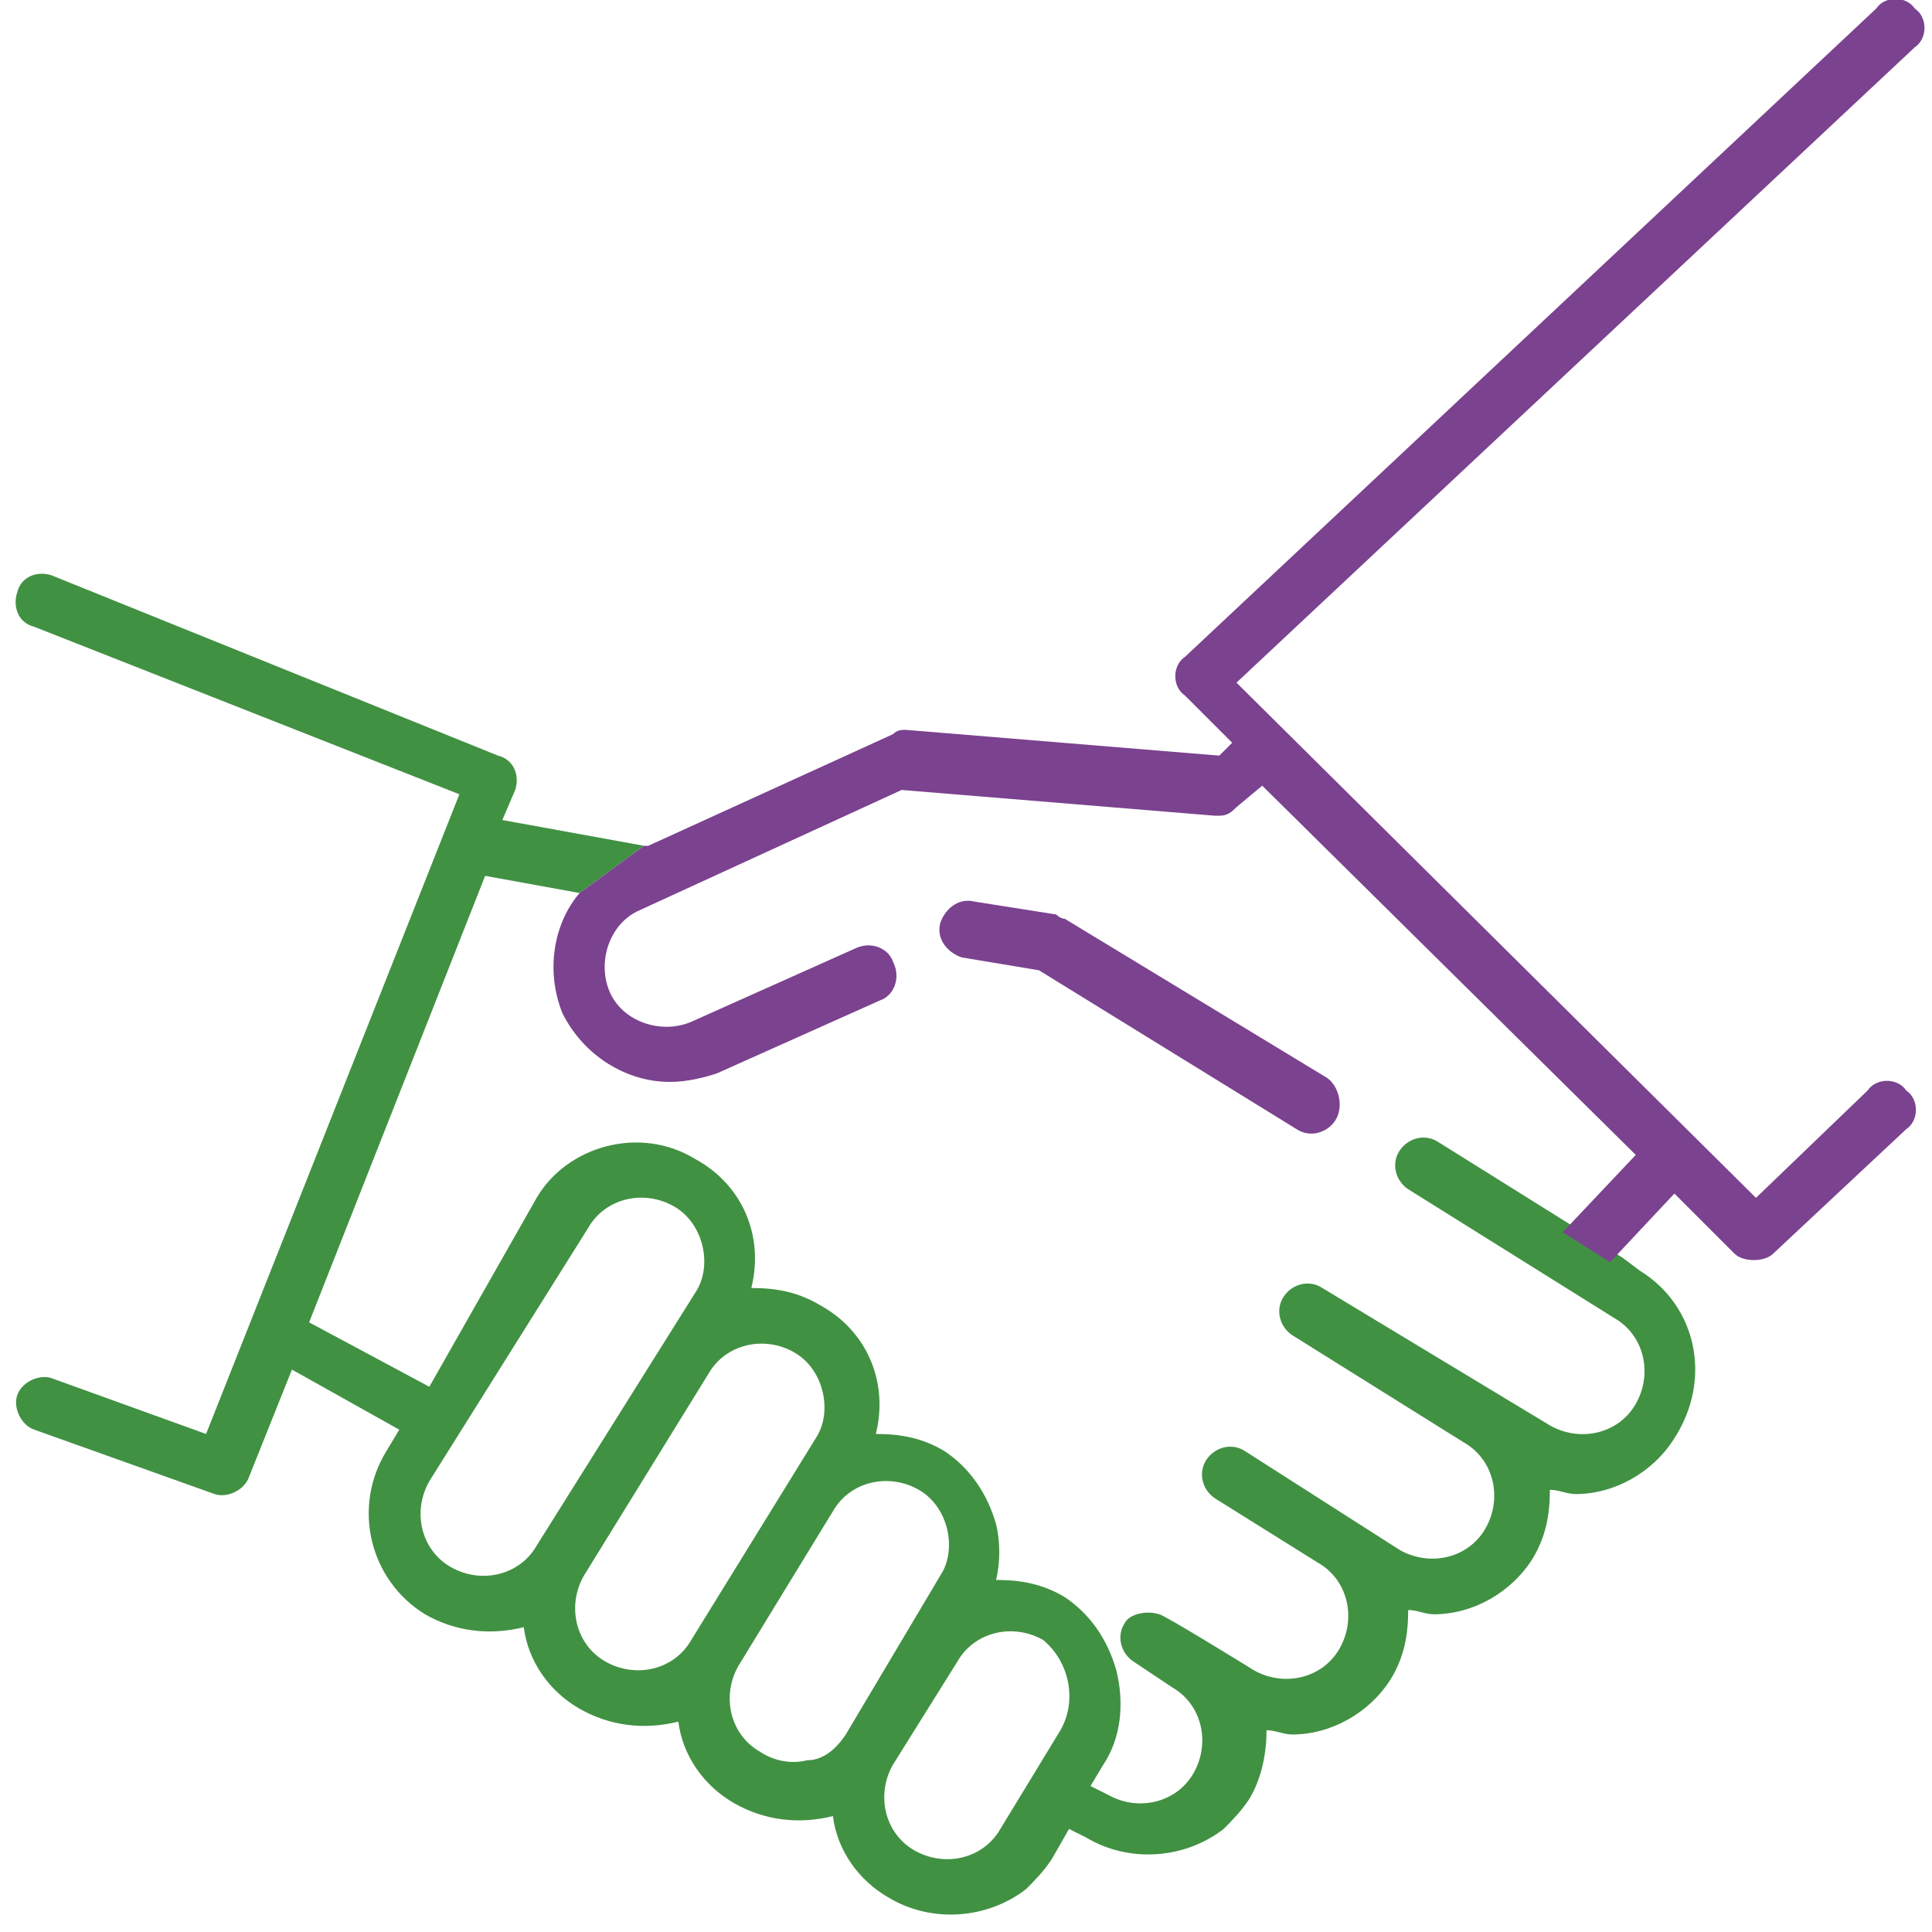
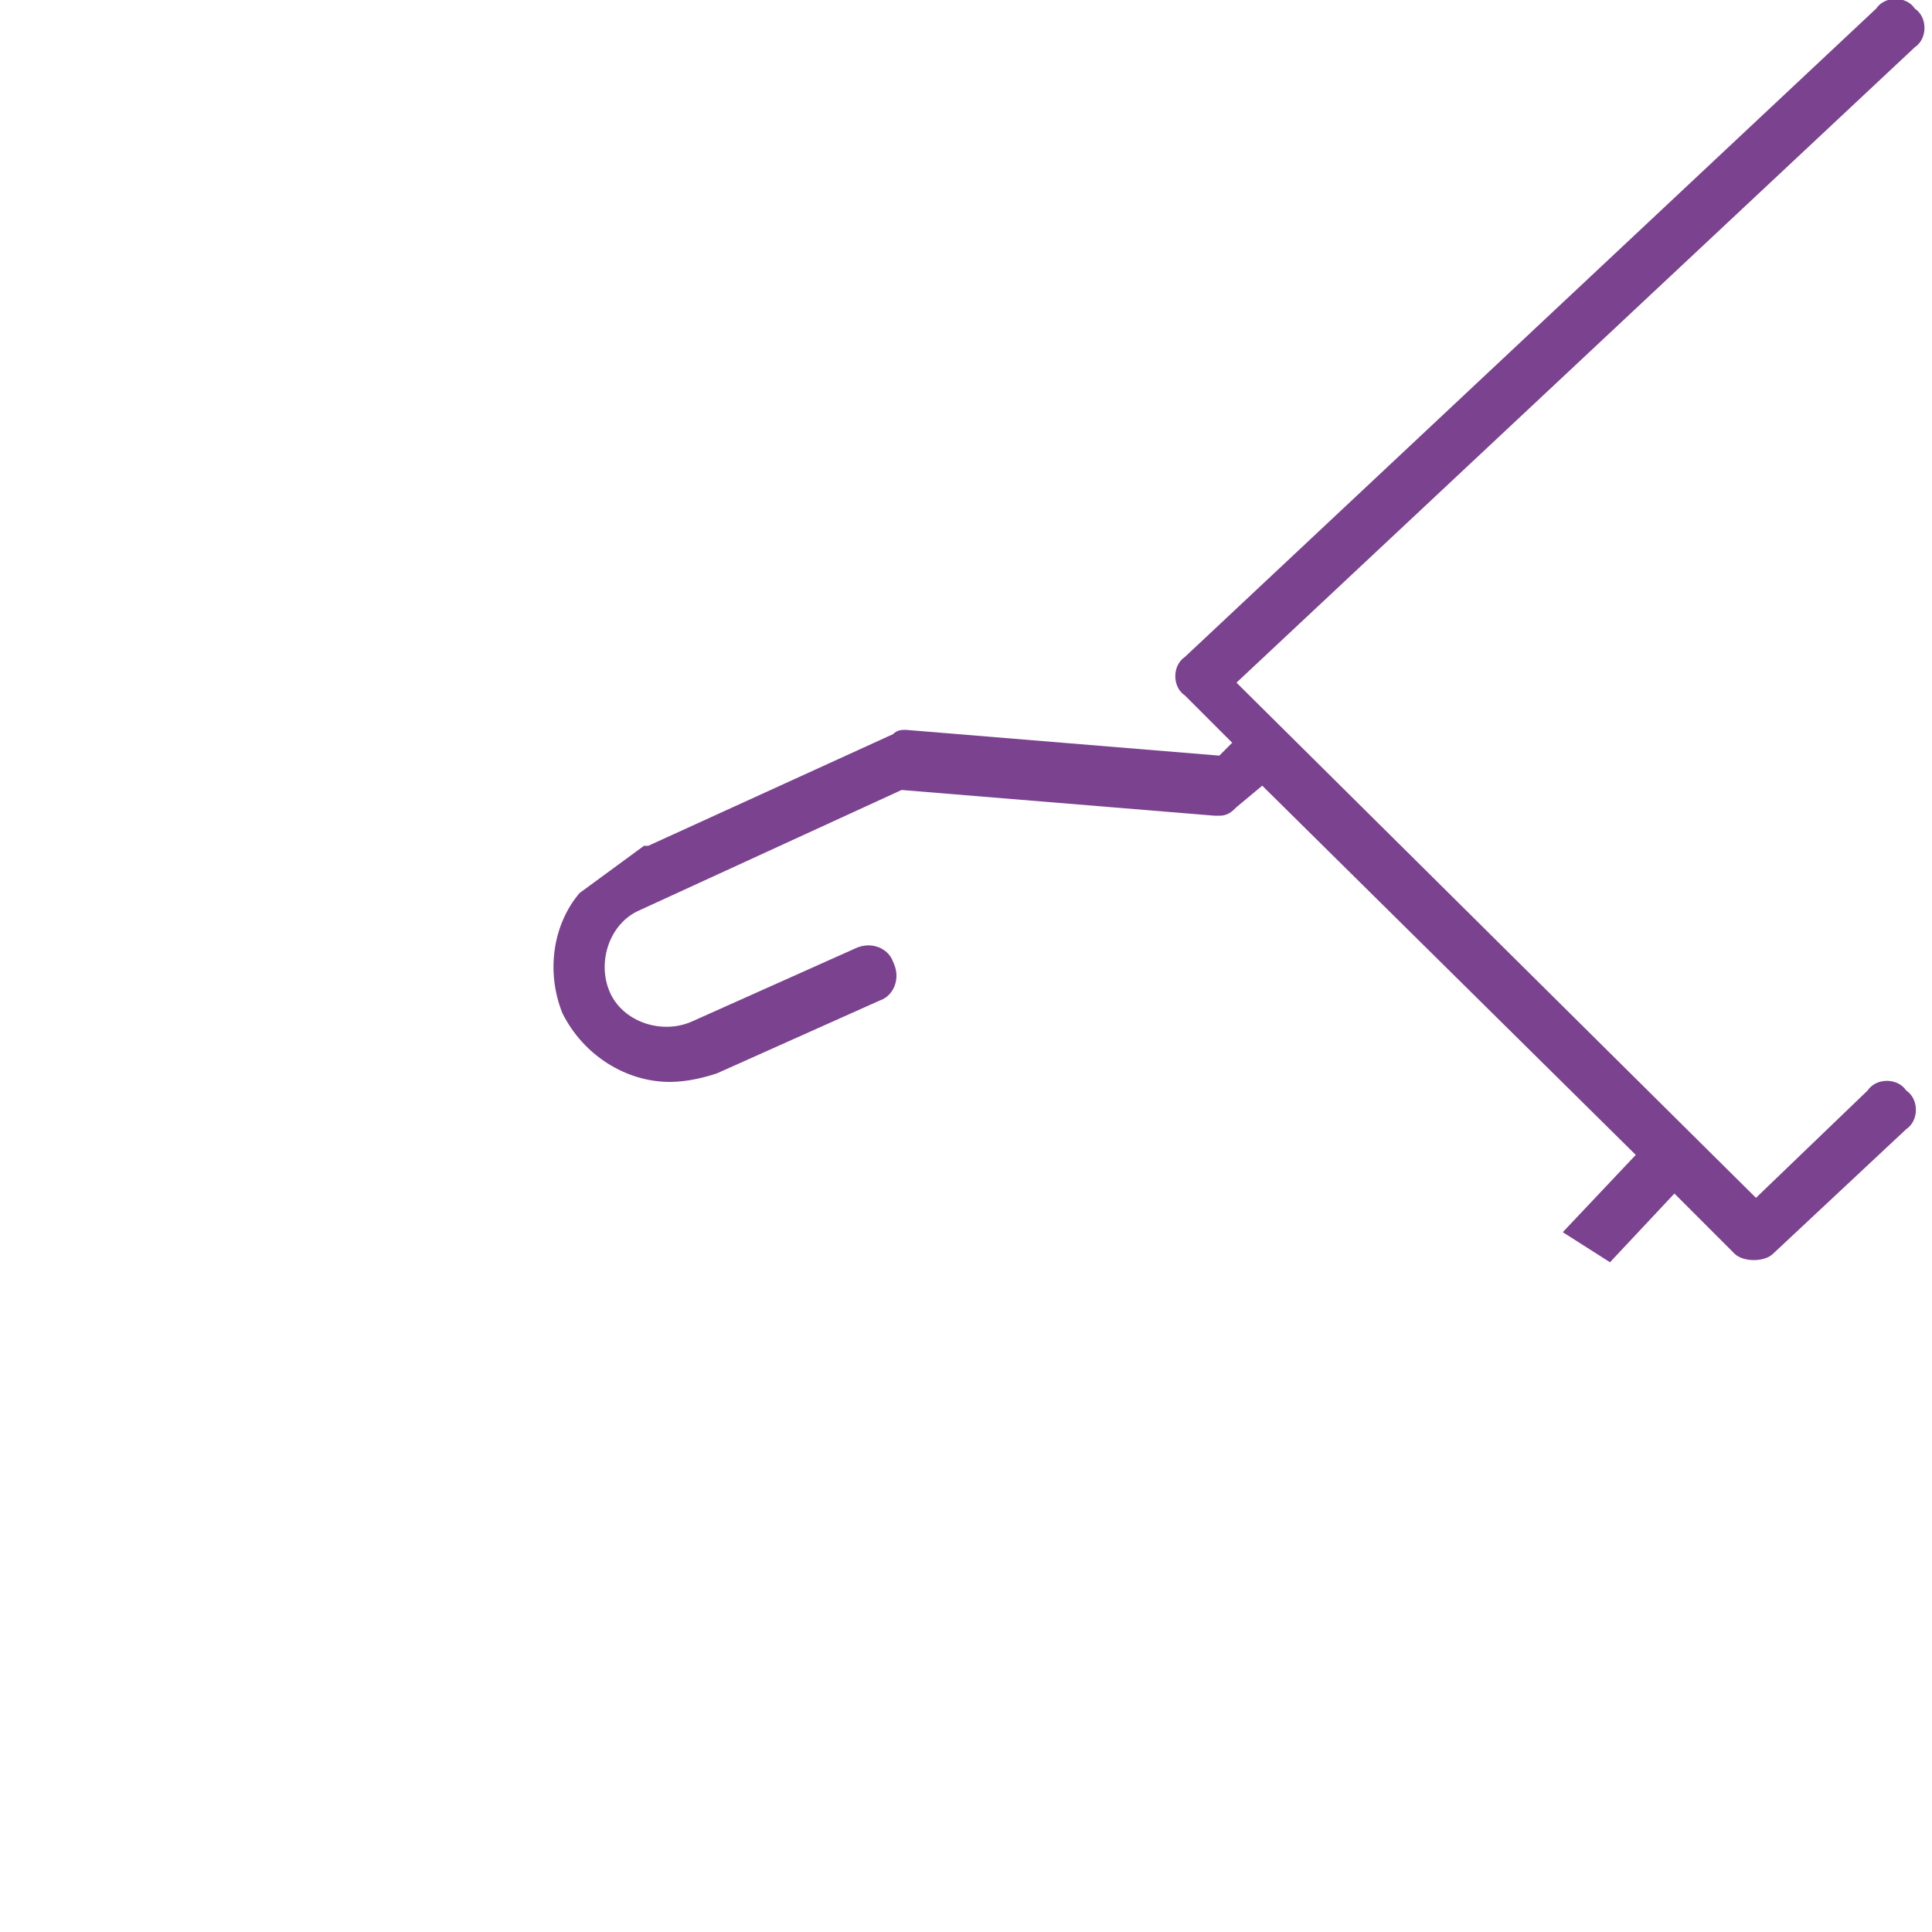
<svg xmlns="http://www.w3.org/2000/svg" id="Layer_1" x="0px" y="0px" viewBox="0 0 45 45" style="enable-background:new 0 0 45 45;" xml:space="preserve">
  <style type="text/css">
	.st0{fill:none;}
	.st1{fill:#419143;}
	.st2{fill:#7B428F;}
</style>
  <g>
-     <path class="st0" d="M18.5,31.5c-0.7-0.4-1.5-0.2-2,0.5l-2.9,4.7c-0.4,0.7-0.2,1.6,0.5,2c0.7,0.4,1.6,0.2,2-0.5l2.9-4.7   C19.4,32.8,19.2,31.9,18.5,31.5z" />
    <path class="st0" d="M15.7,28.1c-0.7-0.4-1.5-0.2-2,0.5l-3.7,5.9c-0.4,0.7-0.2,1.6,0.5,2c0.7,0.4,1.6,0.2,2-0.5l3.6-5.9   C16.6,29.5,16.4,28.5,15.7,28.1z" />
    <path class="st0" d="M21.4,34.9c-0.7-0.4-1.5-0.2-2,0.5l-2.2,3.6c-0.4,0.7-0.2,1.6,0.5,2c0.3,0.2,0.7,0.3,1.1,0.2   c0.4-0.1,0.7-0.3,0.9-0.6l2.2-3.5C22.3,36.2,22.1,35.3,21.4,34.9z" />
-     <path class="st0" d="M24.2,38.2c-0.7-0.4-1.5-0.2-2,0.5l-1.5,2.4c-0.4,0.7-0.2,1.6,0.5,2c0.7,0.4,1.6,0.2,2-0.5l1.4-2.3   C25.1,39.6,24.9,38.7,24.2,38.2z" />
-     <path class="st1" d="M38.2,29.6l-0.4-0.3l-1.1-0.7l-3.2-2c-0.3-0.2-0.7-0.1-0.9,0.2c-0.2,0.3-0.1,0.7,0.2,0.9l4.8,3   c0.7,0.4,0.9,1.3,0.5,2c-0.4,0.7-1.3,0.9-2,0.5L30.8,30c-0.3-0.2-0.7-0.1-0.9,0.2c-0.2,0.3-0.1,0.7,0.2,0.9l4,2.5   c0.7,0.4,0.9,1.3,0.5,2c-0.4,0.7-1.3,0.9-2,0.5L29,33.8c-0.3-0.2-0.7-0.1-0.9,0.2c-0.2,0.3-0.1,0.7,0.2,0.9l2.4,1.5   c0.7,0.4,0.9,1.3,0.5,2c-0.4,0.7-1.3,0.9-2,0.5c0,0-2.1-1.3-2.2-1.3c-0.3-0.1-0.7,0-0.8,0.2c-0.2,0.3-0.1,0.7,0.2,0.9l0.9,0.6   c0.7,0.4,0.9,1.3,0.5,2c-0.4,0.7-1.3,0.9-2,0.5l-0.4-0.2l0.3-0.5c0.4-0.6,0.5-1.4,0.3-2.2c-0.2-0.7-0.6-1.3-1.2-1.7   c-0.5-0.3-1-0.4-1.6-0.4c0.1-0.4,0.1-0.9,0-1.3c-0.2-0.7-0.6-1.3-1.2-1.7c-0.5-0.3-1-0.4-1.6-0.4c0.3-1.2-0.2-2.4-1.3-3   c-0.5-0.3-1-0.4-1.6-0.4c0.3-1.2-0.2-2.4-1.3-3c-1.3-0.8-3-0.3-3.7,0.9L10,32.3l-2.8-1.5l4.1-10.4l2.2,0.4l1.5-1.1l-3.3-0.6   l0.3-0.7c0.1-0.3,0-0.7-0.4-0.8L1.2,13.4c-0.3-0.1-0.7,0-0.8,0.4c-0.1,0.3,0,0.7,0.4,0.8l9.9,3.9L4.8,33.4l-3.6-1.3   c-0.3-0.1-0.7,0.1-0.8,0.4c-0.1,0.3,0.1,0.7,0.4,0.8l4.2,1.5c0.3,0.1,0.7-0.1,0.8-0.4l1-2.5l2.5,1.4L9,33.8c-0.8,1.3-0.4,3,0.9,3.8   c0.7,0.4,1.5,0.5,2.3,0.3c0.1,0.8,0.6,1.5,1.3,1.9c0.7,0.4,1.5,0.5,2.3,0.3c0.1,0.8,0.6,1.5,1.3,1.9c0.7,0.4,1.5,0.5,2.3,0.3   c0.1,0.8,0.6,1.5,1.3,1.9c1,0.6,2.3,0.5,3.2-0.2c0.2-0.2,0.4-0.4,0.6-0.7l0.4-0.7l0.4,0.2c1,0.6,2.3,0.5,3.2-0.2   c0.2-0.2,0.4-0.4,0.6-0.7c0.3-0.5,0.4-1.1,0.4-1.6c0.2,0,0.4,0.1,0.6,0.1c0.9,0,1.8-0.5,2.3-1.3c0.3-0.5,0.4-1,0.4-1.6   c0.2,0,0.4,0.1,0.6,0.1c0.9,0,1.8-0.5,2.3-1.3c0.3-0.5,0.4-1,0.4-1.6c0.2,0,0.4,0.1,0.6,0.1c0.9,0,1.8-0.5,2.3-1.3   C39.9,32.1,39.5,30.4,38.2,29.6z M12.5,36c-0.4,0.7-1.3,0.9-2,0.5c-0.7-0.4-0.9-1.3-0.5-2l3.7-5.9c0.4-0.7,1.3-0.9,2-0.5   c0.7,0.4,0.9,1.4,0.5,2L12.5,36z M16.1,38.2c-0.4,0.7-1.3,0.9-2,0.5c-0.7-0.4-0.9-1.3-0.5-2l2.9-4.7c0.4-0.7,1.3-0.9,2-0.5   c0.7,0.4,0.9,1.4,0.5,2L16.1,38.2z M19.7,40.4c-0.2,0.3-0.5,0.6-0.9,0.6c-0.4,0.1-0.8,0-1.1-0.2c-0.7-0.4-0.9-1.3-0.5-2l2.2-3.6   c0.4-0.7,1.3-0.9,2-0.5c0.7,0.4,0.9,1.4,0.5,2L19.7,40.4z M24.7,40.3l-1.4,2.3c-0.4,0.7-1.3,0.9-2,0.5c-0.7-0.4-0.9-1.3-0.5-2   l1.5-2.4c0.4-0.7,1.3-0.9,2-0.5C24.9,38.7,25.1,39.6,24.7,40.3z" />
-     <path class="st2" d="M30.9,25.1l-6.1-3.7c-0.1,0-0.2-0.1-0.2-0.1L22.7,21c-0.4-0.1-0.7,0.2-0.8,0.5c-0.1,0.4,0.2,0.7,0.5,0.8   l1.8,0.3l6,3.7c0.3,0.2,0.7,0.1,0.9-0.2C31.3,25.8,31.2,25.3,30.9,25.1z" />
    <path class="st2" d="M13.1,23.6c0.5,1,1.5,1.6,2.5,1.6c0.4,0,0.8-0.1,1.1-0.2l3.8-1.7c0.3-0.1,0.5-0.5,0.3-0.9   c-0.1-0.3-0.5-0.5-0.9-0.3l-3.8,1.7c-0.7,0.3-1.6,0-1.9-0.7c-0.3-0.7,0-1.6,0.7-1.9l6.1-2.8l7.3,0.6c0,0,0,0,0.1,0   c0.2,0,0.3-0.1,0.4-0.2l0.6-0.5l8.7,8.6l-1.7,1.8l1.1,0.7l1.5-1.6l1.4,1.4c0.2,0.2,0.7,0.2,0.9,0l3.1-2.9c0.3-0.2,0.3-0.7,0-0.9   c-0.2-0.3-0.7-0.3-0.9,0l-2.6,2.5l-12.1-12L44.6,1.1c0.3-0.2,0.3-0.7,0-0.9c-0.2-0.3-0.7-0.3-0.9,0L27.6,15.3   c-0.3,0.2-0.3,0.7,0,0.9l1.1,1.1l-0.3,0.3L21.1,17c-0.1,0-0.2,0-0.3,0.1l-5.7,2.6c0,0,0,0-0.1,0l-1.5,1.1   C12.9,21.5,12.7,22.6,13.1,23.6z" />
  </g>
</svg>